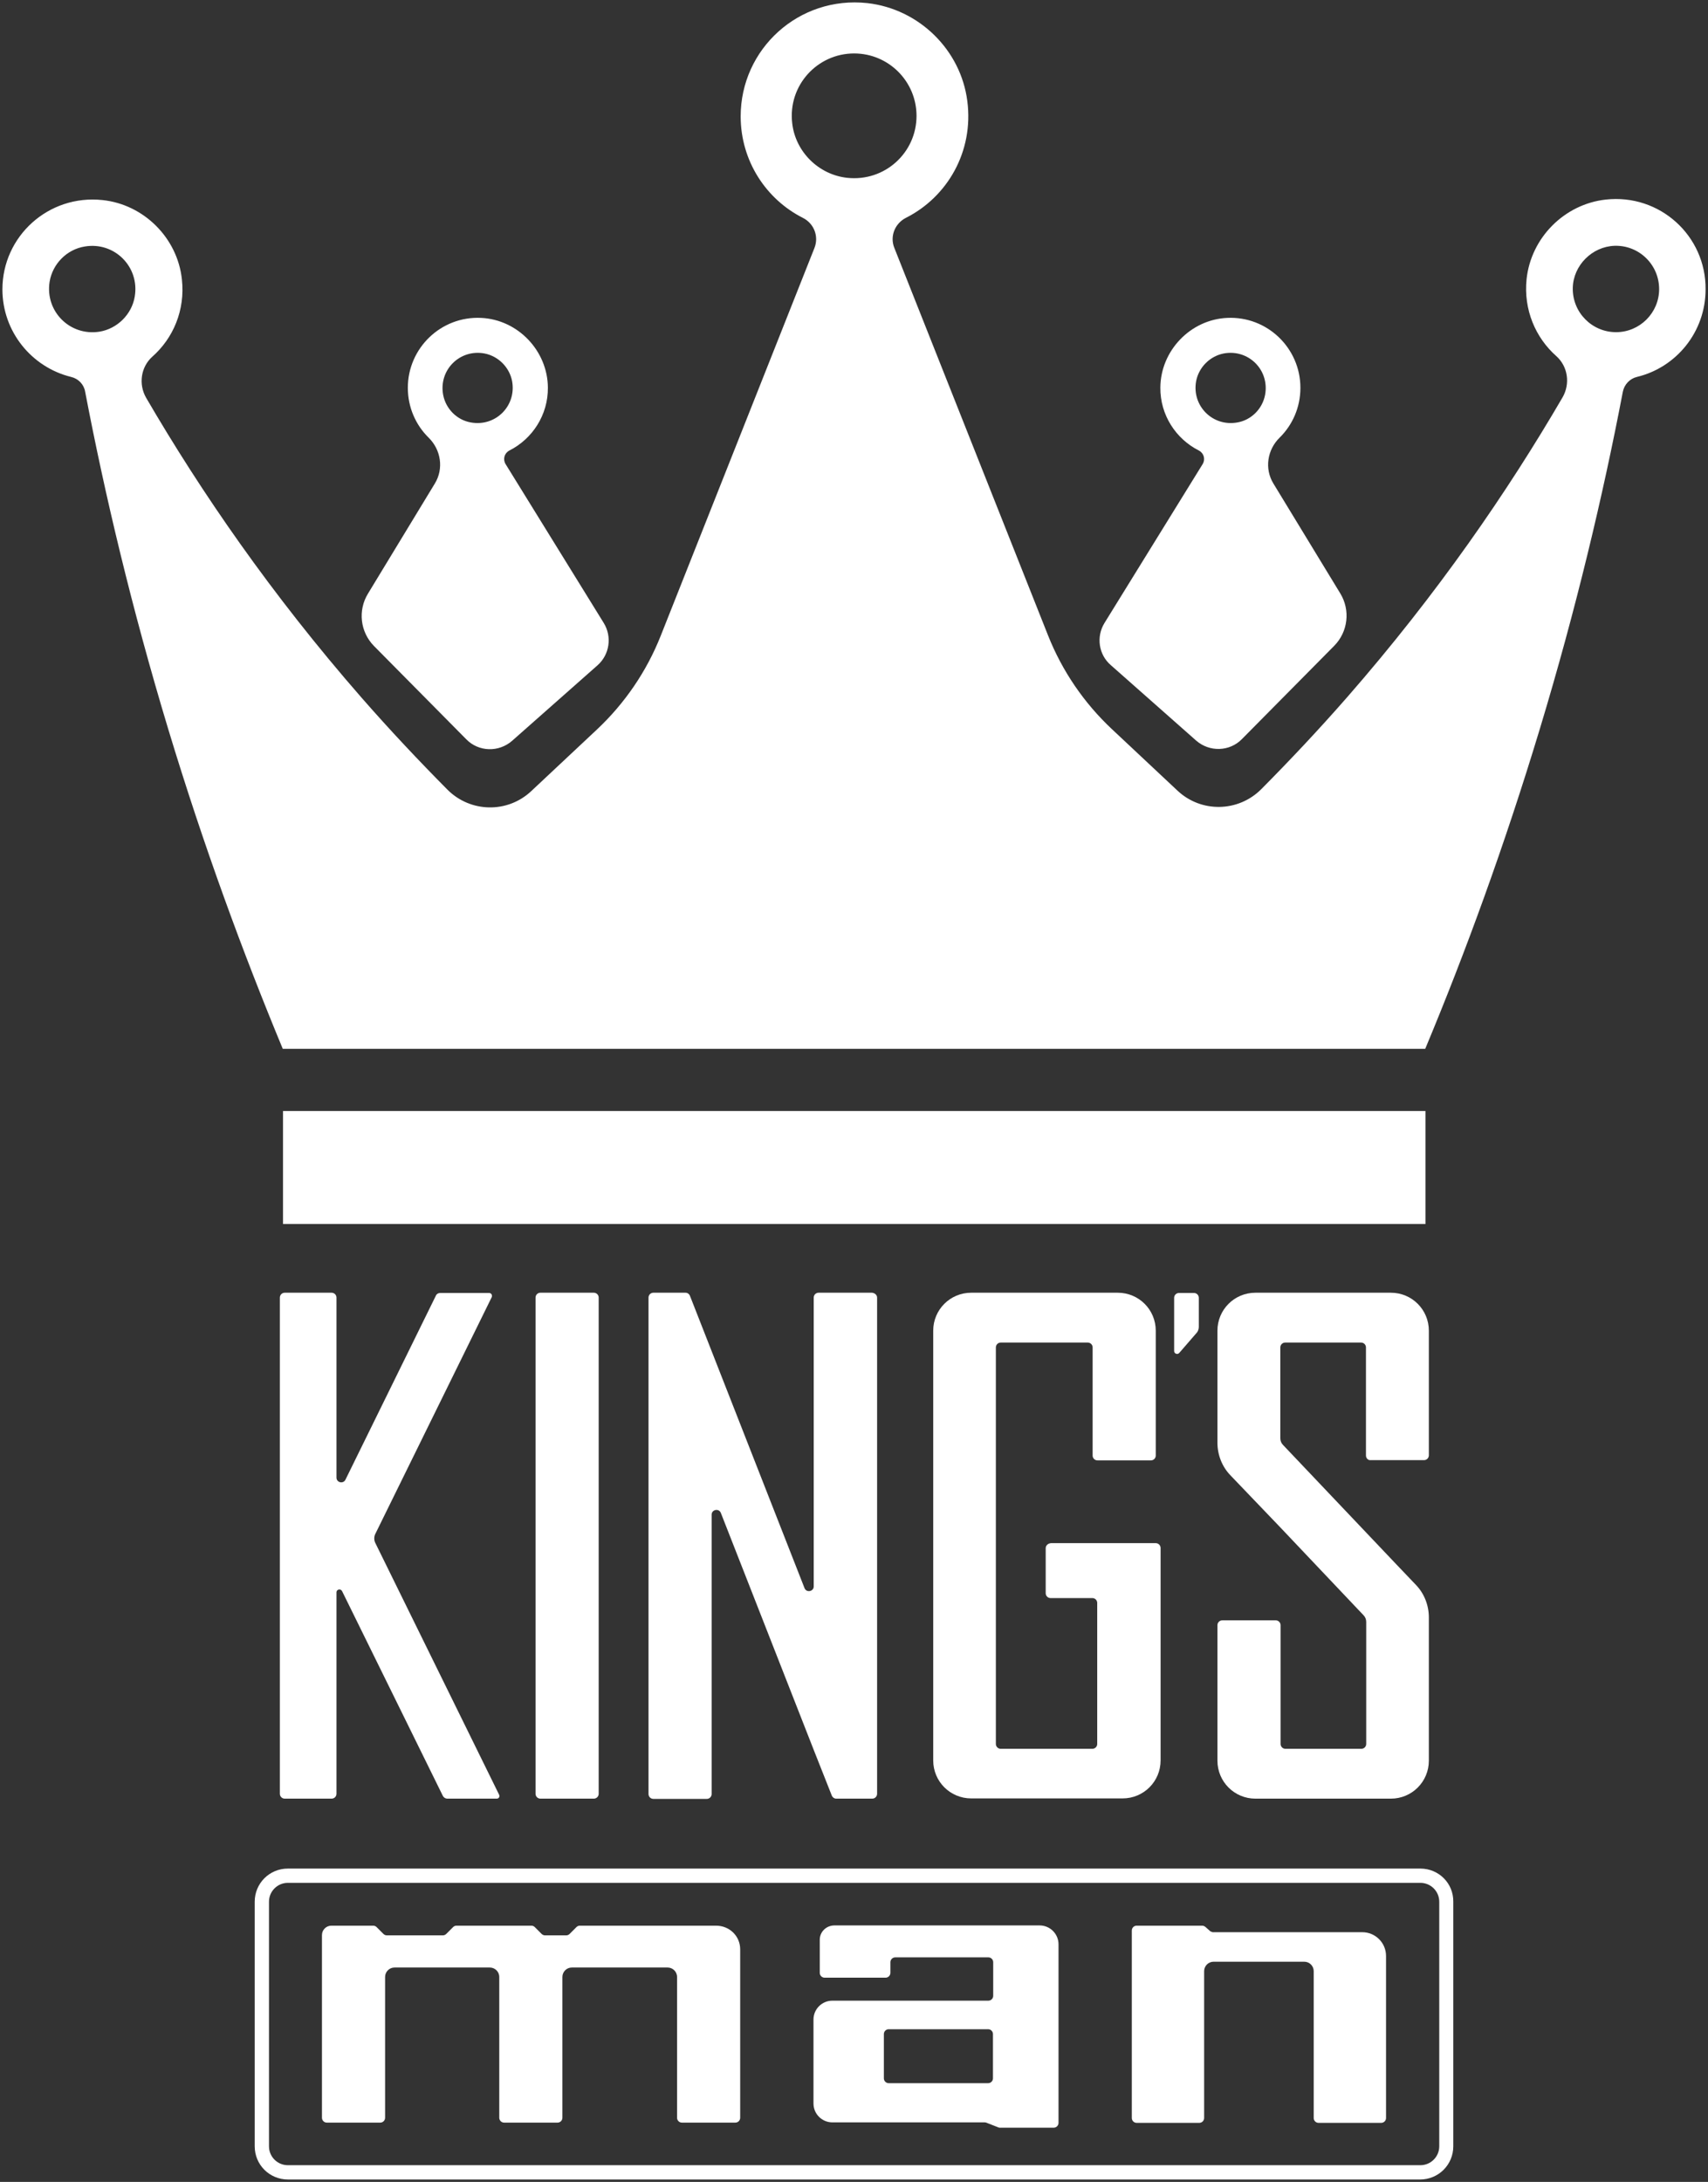
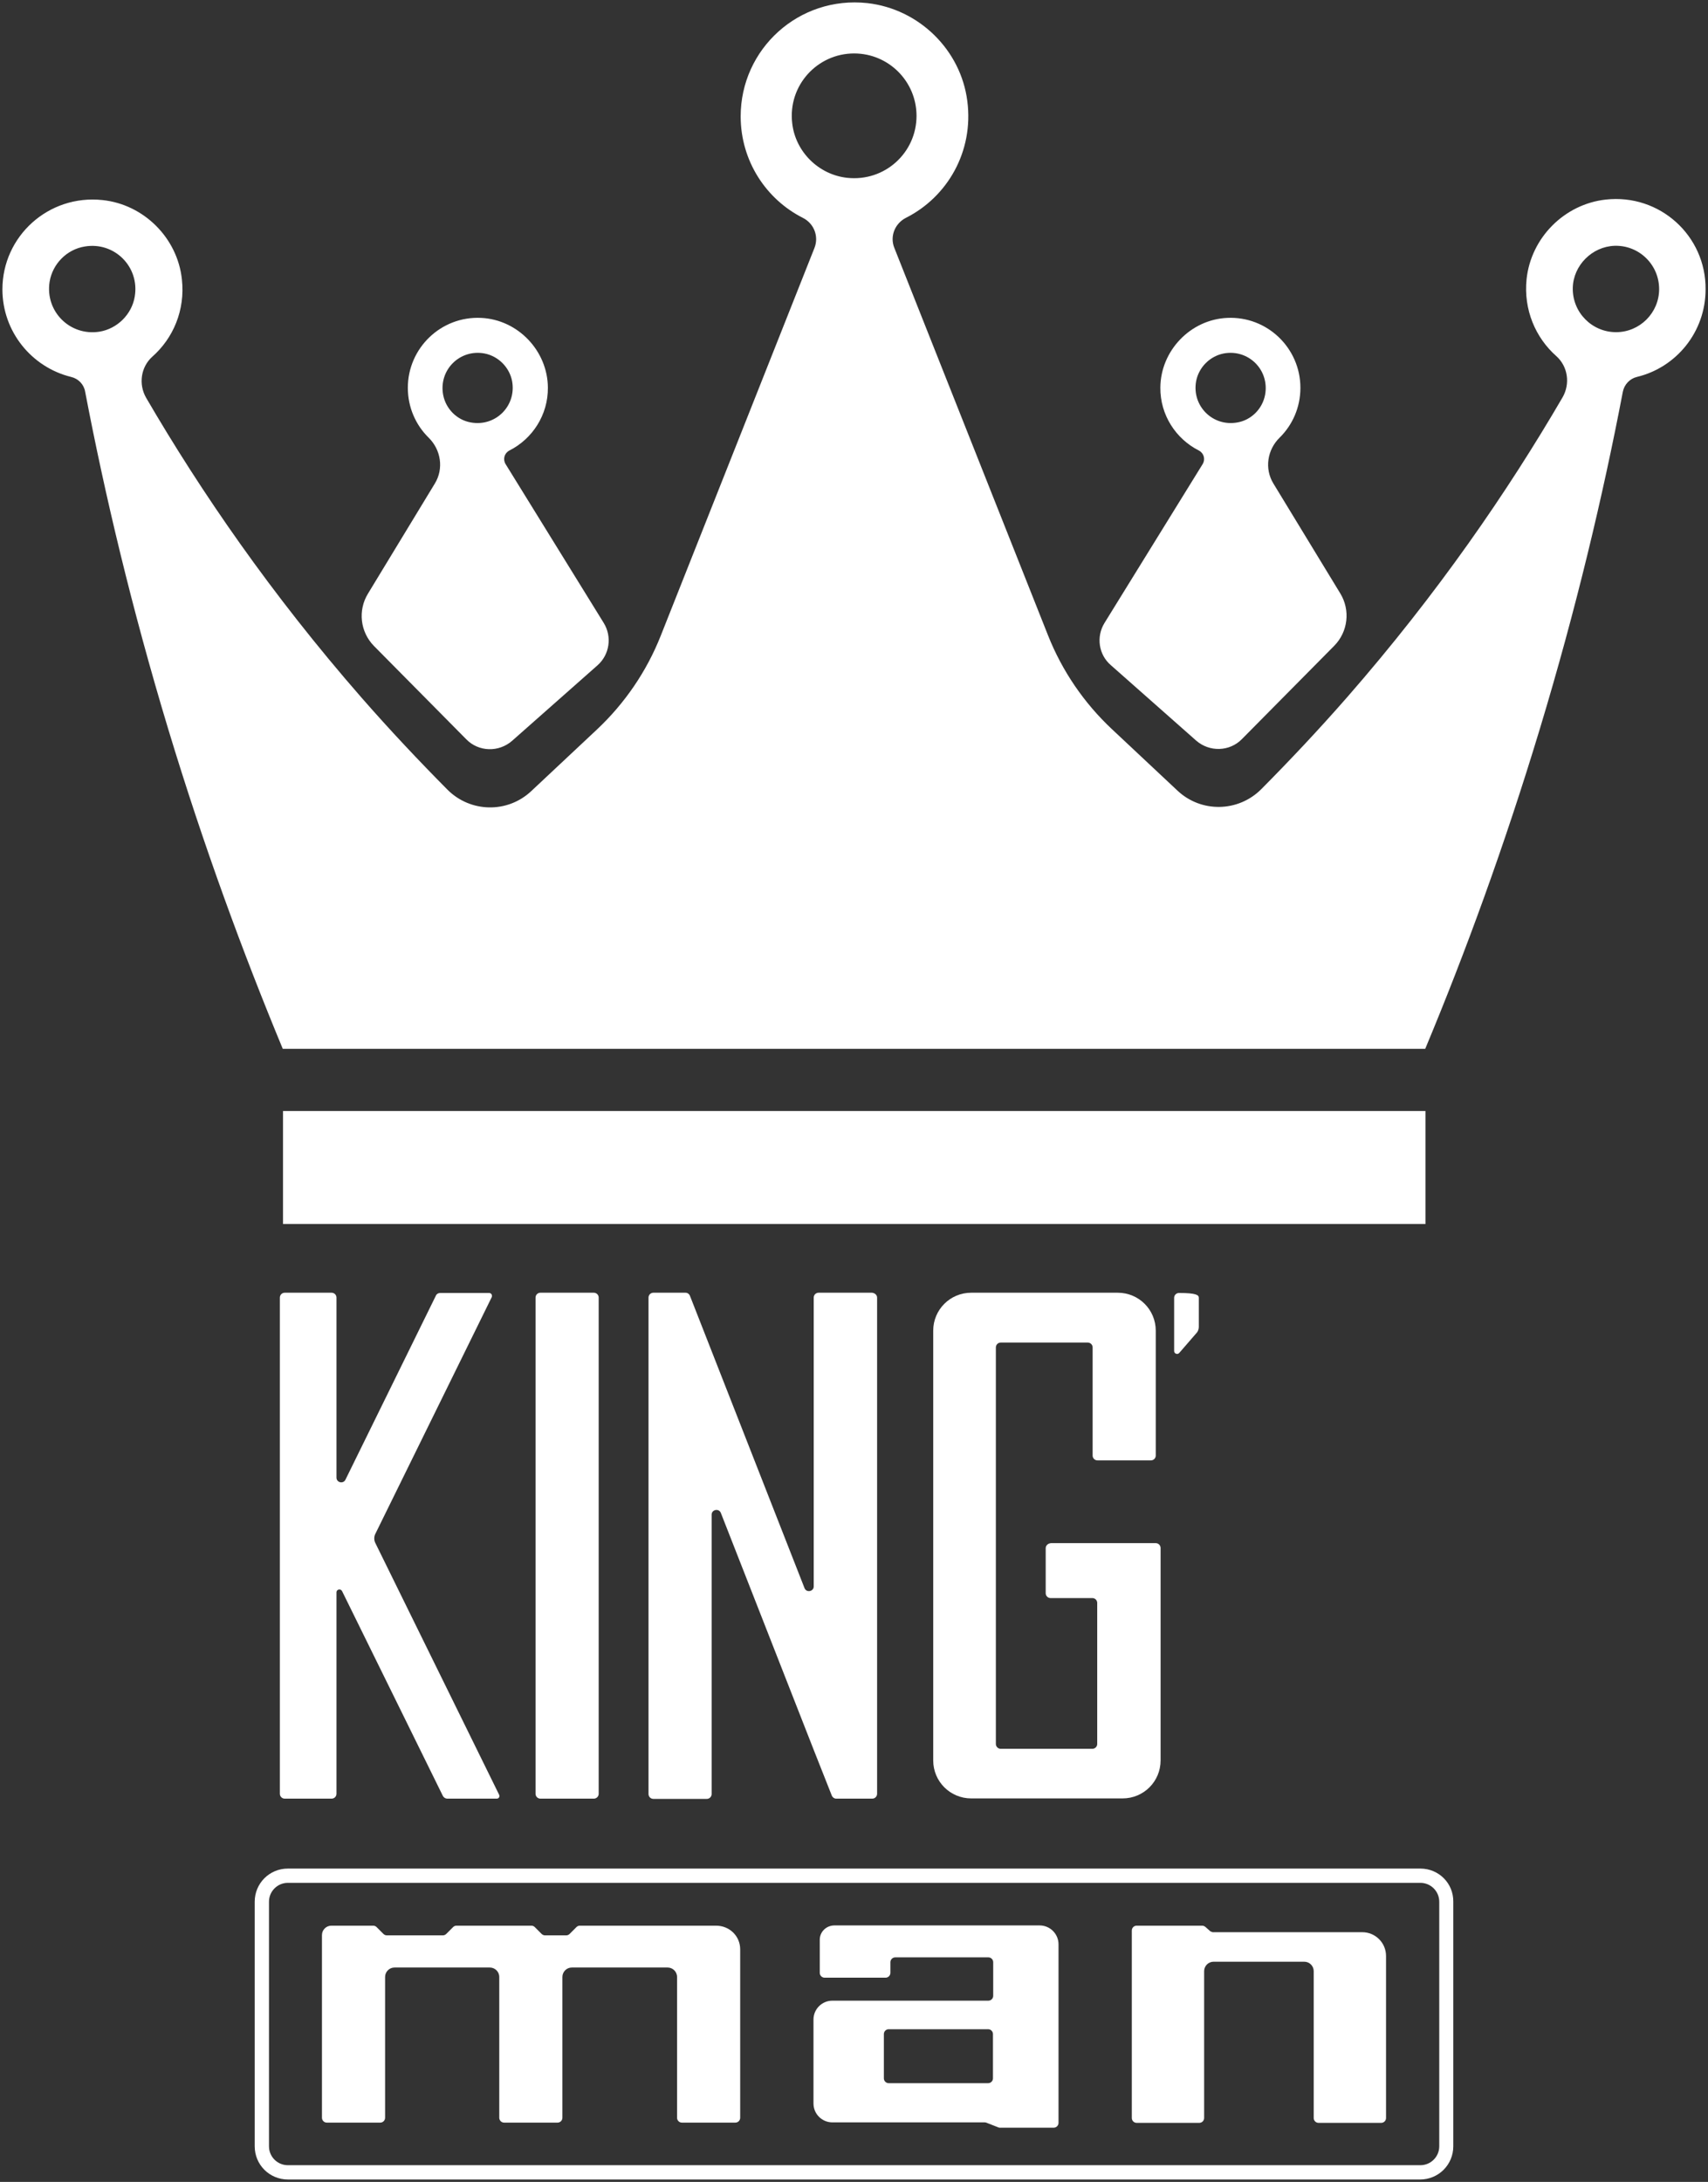
<svg xmlns="http://www.w3.org/2000/svg" viewBox="1646.9 2049.209 706.102 901.791" width="706.102" height="901.791">
  <rect x="1646.9" y="2049.209" width="706.102" height="901.791" fill="#333333" stroke="none" />
  <path alignment-baseline="baseline" baseline-shift="baseline" color="rgb(51, 51, 51)" fill="#ffffff" font-size-adjust="none" x="263.9" y="508.4" class="st0" width="472.3" height="46.7" id="tSvg17763255448" title="Rectangle 1" fill-opacity="1" stroke="none" stroke-opacity="1" d="M 1763.9 2508.4L 2236.2 2508.4L 2236.2 2555.1L 1763.9 2555.1Z" style="transform: rotate(0deg);" />
  <path fill="#ffffff" stroke="none" fill-opacity="1" stroke-width="1" stroke-opacity="1" alignment-baseline="baseline" baseline-shift="baseline" color="rgb(51, 51, 51)" font-size-adjust="none" class="st0" id="tSvg868a483404" title="Path 1" d="M 1896.5 2306.7 C 1882.967 2284.8 1869.433 2262.9 1855.9 2241 C 1854.7 2239 1855.4 2236.5 1857.5 2235.4 C 1867 2230.6 1873.5 2220.7 1873.4 2209.4 C 1873.3 2194.2 1861 2181.3 1845.8 2180.6 C 1829.2 2179.8 1815.5 2193.1 1815.5 2209.5 C 1815.5 2217.6 1818.8 2224.9 1824.1 2230.1 C 1829.2 2235.1 1830.4 2242.9 1826.7 2249 C 1817.467 2264.2 1808.233 2279.4 1799 2294.6 C 1794.8 2301.5 1795.8 2310.4 1801.5 2316.2 C 1814.233 2329.067 1826.967 2341.933 1839.7 2354.8 C 1844.8 2360 1853.1 2360.2 1858.6 2355.4 C 1870.367 2345 1882.133 2334.6 1893.9 2324.2C 1898.9 2319.8 1900 2312.4 1896.5 2306.7Z M 1830.1 2212.4 C 1828.2 2202.1 1837 2193.4 1847.2 2195.3 C 1852.9 2196.4 1857.5 2201 1858.6 2206.7 C 1860.5 2216.9 1851.8 2225.7 1841.5 2223.8C 1835.8 2222.8 1831.2 2218.2 1830.1 2212.4Z" />
  <path fill="#ffffff" stroke="none" fill-opacity="1" stroke-width="1" stroke-opacity="1" alignment-baseline="baseline" baseline-shift="baseline" color="rgb(51, 51, 51)" font-size-adjust="none" class="st0" id="tSvgc75aa7dc2" title="Path 2" d="M 2310.7 2131.7 C 2293.6 2133.6 2279.8 2147.5 2278 2164.6 C 2276.7 2177.2 2281.7 2188.8 2290.3 2196.4 C 2295.1 2200.7 2296.1 2207.8 2292.9 2213.4 C 2270.3 2252.2 2241.2 2294.6 2203.8 2337.4 C 2191.9 2351 2180 2363.6 2168.3 2375.4 C 2158.8 2384.9 2143.5 2385.2 2133.7 2376 C 2124.633 2367.5 2115.567 2359 2106.5 2350.5 C 2095 2339.7 2086 2326.5 2080.2 2311.9 C 2059 2258.467 2037.8 2205.033 2016.6 2151.6 C 2014.7 2146.8 2016.9 2141.5 2021.5 2139.2 C 2038.5 2130.6 2049.5 2111.9 2046.8 2091 C 2044.1 2069.8 2026.8 2052.9 2005.5 2050.5 C 1977.1 2047.4 1953.1 2069.5 1953.1 2097.3 C 1953.1 2115.7 1963.6 2131.6 1978.9 2139.3 C 1983.4 2141.6 1985.5 2146.9 1983.6 2151.7 C 1962.4 2205.167 1941.2 2258.633 1920 2312.1 C 1914.2 2326.7 1905.2 2339.9 1893.7 2350.7 C 1884.633 2359.2 1875.567 2367.7 1866.5 2376.2 C 1856.7 2385.4 1841.4 2385.1 1831.9 2375.6 C 1820.2 2363.8 1808.3 2351.2 1796.4 2337.6 C 1759 2294.8 1729.9 2252.4 1707.3 2213.6 C 1704.1 2208 1705.1 2200.9 1709.9 2196.6 C 1718.5 2189 1723.5 2177.4 1722.1 2164.7 C 1720.3 2147.6 1706.4 2133.7 1689.3 2131.9 C 1666.9 2129.5 1647.9 2146.9 1647.9 2168.8 C 1647.9 2186.3 1660 2201 1676.3 2205 C 1679.3 2205.7 1681.6 2208.1 1682.1 2211.1 C 1690.3 2254 1701.4 2300.7 1716.4 2350.4 C 1731.1 2399 1747.4 2443.2 1763.8 2482.7 C 1921.233 2482.7 2078.667 2482.7 2236.1 2482.7 C 2252.6 2443.2 2268.8 2399 2283.5 2350.4 C 2298.5 2300.8 2309.6 2254 2317.8 2211.1 C 2318.4 2208.1 2320.7 2205.7 2323.6 2205 C 2339.9 2201.1 2352 2186.4 2352 2168.8C 2352.2 2146.7 2333.1 2129.2 2310.7 2131.7Z M 1688 2186.3 C 1675.8 2188.2 1665.5 2177.9 1667.4 2165.7 C 1668.6 2158.3 1674.5 2152.3 1681.9 2151.1 C 1694.2 2149 1704.7 2159.5 1702.6 2171.8C 1701.4 2179.1 1695.4 2185.1 1688 2186.3Z M 1974.4 2100.1 C 1972.6 2084.5 1984.8 2071.3 2000 2071.3 C 2014.3 2071.3 2025.8 2082.9 2025.8 2097.1 C 2025.8 2112.3 2012.7 2124.4 1997.1 2122.7C 1985.3 2121.4 1975.7 2111.9 1974.4 2100.1Z M 2315 2186.5 C 2305 2186.5 2296.9 2178.3 2297.1 2168.2 C 2297.3 2158.9 2305.1 2151.1 2314.4 2150.8 C 2324.5 2150.5 2332.8 2158.6 2332.8 2168.7C 2332.8 2178.5 2324.8 2186.5 2315 2186.5Z" />
  <path fill="#ffffff" stroke="none" fill-opacity="1" stroke-width="1" stroke-opacity="1" alignment-baseline="baseline" baseline-shift="baseline" color="rgb(51, 51, 51)" font-size-adjust="none" class="st0" id="tSvg39ff02da45" title="Path 3" d="M 2103.5 2306.7 C 2117.033 2284.8 2130.567 2262.9 2144.1 2241 C 2145.3 2239 2144.6 2236.5 2142.5 2235.4 C 2133 2230.6 2126.5 2220.7 2126.6 2209.4 C 2126.7 2194.2 2139 2181.3 2154.2 2180.6 C 2170.8 2179.8 2184.5 2193.1 2184.5 2209.5 C 2184.5 2217.6 2181.2 2224.9 2175.9 2230.1 C 2170.8 2235.1 2169.6 2242.9 2173.3 2249 C 2182.533 2264.167 2191.767 2279.333 2201 2294.5 C 2205.2 2301.4 2204.2 2310.3 2198.5 2316.1 C 2185.767 2328.967 2173.033 2341.833 2160.3 2354.7 C 2155.2 2359.9 2146.9 2360.1 2141.4 2355.3 C 2129.633 2344.9 2117.867 2334.5 2106.1 2324.1C 2101.1 2319.8 2100 2312.4 2103.5 2306.7Z M 2169.9 2212.4 C 2171.8 2202.1 2163 2193.4 2152.8 2195.3 C 2147.1 2196.4 2142.5 2201 2141.4 2206.7 C 2139.5 2216.9 2148.2 2225.7 2158.5 2223.8C 2164.2 2222.8 2168.8 2218.2 2169.9 2212.4Z" />
  <path fill="#ffffff" stroke="none" fill-opacity="1" stroke-width="1" stroke-opacity="1" alignment-baseline="baseline" baseline-shift="baseline" color="rgb(51, 51, 51)" font-size-adjust="none" class="st0" id="tSvgd93e851f40" title="Path 4" d="M 1892.4 2792.6 C 1885.033 2792.6 1877.667 2792.6 1870.3 2792.6 C 1869.2 2792.6 1868.3 2791.7 1868.3 2790.6 C 1868.3 2722.233 1868.3 2653.867 1868.3 2585.5 C 1868.3 2584.4 1869.2 2583.5 1870.3 2583.5 C 1877.667 2583.5 1885.033 2583.5 1892.4 2583.5 C 1893.5 2583.5 1894.4 2584.4 1894.4 2585.5 C 1894.4 2653.867 1894.4 2722.233 1894.4 2790.6C 1894.4 2791.7 1893.5 2792.6 1892.4 2792.6Z" />
  <path fill="#ffffff" stroke="none" fill-opacity="1" stroke-width="1" stroke-opacity="1" alignment-baseline="baseline" baseline-shift="baseline" color="rgb(51, 51, 51)" font-size-adjust="none" class="st0" id="tSvg13d12c24929" title="Path 5" d="M 2079.2 2689.1 C 2079.2 2695.3 2079.2 2701.5 2079.2 2707.7 C 2079.2 2708.8 2080.1 2709.7 2081.2 2709.7 C 2086.967 2709.7 2092.733 2709.7 2098.5 2709.7 C 2099.6 2709.7 2100.5 2710.6 2100.5 2711.7 C 2100.5 2731.133 2100.5 2750.567 2100.5 2770 C 2100.5 2771.1 2099.6 2772 2098.5 2772 C 2085.867 2772 2073.233 2772 2060.6 2772 C 2059.5 2772 2058.6 2771.1 2058.6 2770 C 2058.6 2715.367 2058.6 2660.733 2058.6 2606.1 C 2058.6 2605 2059.5 2604.1 2060.6 2604.1 C 2072.6 2604.1 2084.6 2604.1 2096.6 2604.1 C 2097.7 2604.1 2098.6 2605 2098.6 2606.1 C 2098.6 2621 2098.6 2635.9 2098.6 2650.8 C 2098.6 2651.9 2099.5 2652.8 2100.6 2652.8 C 2107.967 2652.8 2115.333 2652.8 2122.7 2652.8 C 2123.8 2652.8 2124.7 2651.9 2124.7 2650.8 C 2124.7 2633.6 2124.7 2616.4 2124.7 2599.2 C 2124.7 2590.5 2117.7 2583.5 2109 2583.5 C 2088.8 2583.5 2068.6 2583.5 2048.4 2583.5 C 2039.7 2583.5 2032.7 2590.5 2032.7 2599.2 C 2032.7 2658.4 2032.7 2717.6 2032.7 2776.8 C 2032.7 2785.5 2039.7 2792.5 2048.4 2792.5 C 2069.267 2792.5 2090.133 2792.5 2111 2792.5 C 2119.7 2792.5 2126.7 2785.5 2126.7 2776.8 C 2126.7 2747.533 2126.7 2718.267 2126.7 2689 C 2126.7 2687.9 2125.8 2687 2124.7 2687 C 2110.267 2687 2095.833 2687 2081.4 2687C 2080.1 2687.1 2079.2 2688 2079.2 2689.1Z" />
-   <path fill="#ffffff" stroke="none" fill-opacity="1" stroke-width="1" stroke-opacity="1" alignment-baseline="baseline" baseline-shift="baseline" color="rgb(51, 51, 51)" font-size-adjust="none" class="st0" id="tSvgc3aff6dd21" title="Path 6" d="M 2211.6 2650.8 C 2211.6 2635.9 2211.6 2621 2211.6 2606.1 C 2211.6 2605 2210.7 2604.1 2209.6 2604.1 C 2199.133 2604.1 2188.667 2604.1 2178.2 2604.1 C 2177.1 2604.1 2176.2 2605 2176.2 2606.1 C 2176.2 2618.633 2176.2 2631.167 2176.2 2643.7 C 2176.2 2644.7 2176.6 2645.7 2177.3 2646.4 C 2192.867 2662.8 2208.433 2679.2 2224 2695.6 C 2226.733 2698.467 2229.467 2701.333 2232.2 2704.2 C 2235.7 2707.8 2237.6 2712.7 2237.6 2717.7 C 2237.6 2737.433 2237.6 2757.167 2237.6 2776.9 C 2237.6 2785.6 2230.6 2792.6 2221.9 2792.6 C 2203.233 2792.6 2184.567 2792.6 2165.9 2792.6 C 2157.2 2792.6 2150.2 2785.6 2150.2 2776.9 C 2150.2 2758.233 2150.2 2739.567 2150.2 2720.9 C 2150.2 2719.8 2151.1 2718.9 2152.2 2718.9 C 2159.567 2718.9 2166.933 2718.9 2174.3 2718.9 C 2175.4 2718.9 2176.3 2719.8 2176.3 2720.9 C 2176.3 2737.267 2176.3 2753.633 2176.3 2770 C 2176.3 2771.1 2177.2 2772 2178.3 2772 C 2188.767 2772 2199.233 2772 2209.7 2772 C 2210.8 2772 2211.7 2771.1 2211.7 2770 C 2211.7 2753.167 2211.7 2736.333 2211.7 2719.5 C 2211.7 2718.5 2211.3 2717.5 2210.6 2716.8 C 2199.133 2704.7 2187.667 2692.6 2176.2 2680.5 C 2169.333 2673.333 2162.467 2666.167 2155.6 2659 C 2152.1 2655.4 2150.2 2650.5 2150.2 2645.5 C 2150.2 2630.067 2150.2 2614.633 2150.2 2599.2 C 2150.2 2590.5 2157.2 2583.5 2165.9 2583.5 C 2184.567 2583.5 2203.233 2583.5 2221.9 2583.5 C 2230.6 2583.5 2237.6 2590.5 2237.6 2599.2 C 2237.6 2616.367 2237.6 2633.533 2237.6 2650.7 C 2237.6 2651.8 2236.7 2652.7 2235.6 2652.7 C 2228.233 2652.7 2220.867 2652.7 2213.5 2652.7C 2212.5 2652.8 2211.6 2651.9 2211.6 2650.8Z" />
  <path fill="#ffffff" stroke="none" fill-opacity="1" stroke-width="1" stroke-opacity="1" alignment-baseline="baseline" baseline-shift="baseline" color="rgb(51, 51, 51)" font-size-adjust="none" class="st0" id="tSvg151aca29c35" title="Path 7" d="M 1852.3 2792.6 C 1845.467 2792.6 1838.633 2792.6 1831.8 2792.6 C 1831.1 2792.6 1830.4 2792.2 1830 2791.5 C 1816.1 2763.267 1802.2 2735.033 1788.3 2706.8 C 1787.7 2705.7 1786 2706.1 1786 2707.3 C 1786 2735.067 1786 2762.833 1786 2790.6 C 1786 2791.7 1785.1 2792.6 1784 2792.6 C 1777.533 2792.6 1771.067 2792.6 1764.6 2792.6 C 1763.5 2792.6 1762.6 2791.7 1762.6 2790.6 C 1762.6 2722.233 1762.6 2653.867 1762.6 2585.5 C 1762.6 2584.4 1763.5 2583.5 1764.6 2583.5 C 1771.067 2583.5 1777.533 2583.5 1784 2583.5 C 1785.1 2583.5 1786 2584.4 1786 2585.5 C 1786 2610.3 1786 2635.1 1786 2659.9 C 1786 2662 1788.8 2662.6 1789.7 2660.8 C 1802.167 2635.433 1814.633 2610.067 1827.1 2584.7 C 1827.4 2584 1828.1 2583.6 1828.9 2583.6 C 1835.633 2583.6 1842.367 2583.6 1849.1 2583.6 C 1850 2583.6 1850.5 2584.5 1850.2 2585.3 C 1834.133 2617.967 1818.067 2650.633 1802 2683.3 C 1801.5 2684.4 1801.5 2685.7 1802 2686.8 C 1819.067 2721.5 1836.133 2756.2 1853.2 2790.9C 1853.7 2791.7 1853.1 2792.6 1852.3 2792.6Z" />
  <path fill="#ffffff" stroke="none" fill-opacity="1" stroke-width="1" stroke-opacity="1" alignment-baseline="baseline" baseline-shift="baseline" color="rgb(51, 51, 51)" font-size-adjust="none" class="st0" id="tSvg7b78ecb750" title="Path 8" d="M 2009.5 2585.5 C 2009.5 2653.867 2009.5 2722.233 2009.5 2790.6 C 2009.5 2791.7 2008.6 2792.6 2007.5 2792.6 C 2002.533 2792.6 1997.567 2792.6 1992.6 2792.6 C 1991.8 2792.6 1991.1 2792.1 1990.8 2791.4 C 1988.333 2785.167 1985.867 2778.933 1983.4 2772.7 C 1970.567 2739.967 1957.733 2707.233 1944.9 2674.5 C 1944.1 2672.5 1941.1 2673.1 1941.1 2675.2 C 1941.1 2713.7 1941.1 2752.2 1941.1 2790.7 C 1941.1 2791.8 1940.2 2792.7 1939.1 2792.7 C 1931.733 2792.7 1924.367 2792.7 1917 2792.7 C 1915.9 2792.7 1915 2791.8 1915 2790.7 C 1915 2722.3 1915 2653.9 1915 2585.5 C 1915 2584.4 1915.9 2583.5 1917 2583.5 C 1921.433 2583.5 1925.867 2583.5 1930.3 2583.5 C 1931.1 2583.5 1931.8 2584 1932.1 2584.7 C 1935.067 2592.267 1938.033 2599.833 1941 2607.4 C 1953.833 2640.133 1966.667 2672.867 1979.5 2705.6 C 1980.3 2707.6 1983.3 2707 1983.3 2704.9 C 1983.3 2665.1 1983.3 2625.3 1983.3 2585.5 C 1983.3 2584.4 1984.2 2583.5 1985.3 2583.5 C 1992.667 2583.5 2000.033 2583.5 2007.4 2583.5C 2008.6 2583.6 2009.5 2584.5 2009.5 2585.5Z" />
-   <path fill="#ffffff" stroke="none" fill-opacity="1" stroke-width="1" stroke-opacity="1" alignment-baseline="baseline" baseline-shift="baseline" color="rgb(51, 51, 51)" font-size-adjust="none" class="st0" id="tSvg70f7fd9a1d" title="Path 9" d="M 2132.3 2607.6 C 2132.3 2600.267 2132.3 2592.933 2132.3 2585.6 C 2132.3 2584.5 2133.2 2583.6 2134.3 2583.6 C 2136.367 2583.6 2138.433 2583.6 2140.5 2583.6 C 2141.6 2583.6 2142.5 2584.5 2142.5 2585.6 C 2142.5 2589.6 2142.5 2593.6 2142.5 2597.6 C 2142.5 2598.5 2142.2 2599.5 2141.5 2600.2 C 2139.133 2602.933 2136.767 2605.667 2134.4 2608.4C 2133.7 2609.2 2132.3 2608.7 2132.3 2607.6Z" />
+   <path fill="#ffffff" stroke="none" fill-opacity="1" stroke-width="1" stroke-opacity="1" alignment-baseline="baseline" baseline-shift="baseline" color="rgb(51, 51, 51)" font-size-adjust="none" class="st0" id="tSvg70f7fd9a1d" title="Path 9" d="M 2132.3 2607.6 C 2132.3 2600.267 2132.3 2592.933 2132.3 2585.6 C 2132.3 2584.5 2133.2 2583.6 2134.3 2583.6 C 2141.6 2583.6 2142.5 2584.5 2142.5 2585.6 C 2142.5 2589.6 2142.5 2593.6 2142.5 2597.6 C 2142.5 2598.5 2142.2 2599.5 2141.5 2600.2 C 2139.133 2602.933 2136.767 2605.667 2134.4 2608.4C 2133.7 2609.2 2132.3 2608.7 2132.3 2607.6Z" />
  <path fill="#ffffff" stroke="none" fill-opacity="1" stroke-width="1" stroke-opacity="1" alignment-baseline="baseline" baseline-shift="baseline" color="rgb(51, 51, 51)" font-size-adjust="none" class="st0" id="tSvg173047077d4" title="Path 10" d="M 2234.1 2827.4 C 2238.4 2827.4 2241.9 2830.9 2241.9 2835.2 C 2241.9 2868.9 2241.9 2902.6 2241.9 2936.3 C 2241.9 2940.6 2238.4 2944.1 2234.1 2944.1 C 2078.033 2944.1 1921.967 2944.1 1765.9 2944.1 C 1761.6 2944.1 1758.1 2940.6 1758.1 2936.3 C 1758.1 2902.6 1758.1 2868.9 1758.1 2835.2 C 1758.1 2830.9 1761.6 2827.4 1765.9 2827.4C 1921.967 2827.4 2078.033 2827.4 2234.1 2827.4Z M 2234.1 2821.5 C 2078.033 2821.5 1921.967 2821.5 1765.9 2821.5 C 1758.3 2821.5 1752.2 2827.6 1752.2 2835.2 C 1752.2 2868.9 1752.2 2902.6 1752.2 2936.3 C 1752.2 2943.9 1758.3 2950 1765.9 2950 C 1921.933 2950 2077.967 2950 2234 2950 C 2241.6 2950 2247.7 2943.9 2247.7 2936.3 C 2247.7 2902.6 2247.7 2868.9 2247.7 2835.2 C 2247.8 2827.6 2241.7 2821.5 2234.1 2821.5C 2234.1 2821.5 2234.1 2821.5 2234.1 2821.5Z" />
  <path fill="#ffffff" stroke="none" fill-opacity="1" stroke-width="1" stroke-opacity="1" alignment-baseline="baseline" baseline-shift="baseline" color="rgb(51, 51, 51)" font-size-adjust="none" class="st0" id="tSvg135af46cddc" title="Path 11" d="M 1952.9 2854.9 C 1952.9 2878.1 1952.9 2901.3 1952.9 2924.5 C 1952.9 2925.6 1952 2926.5 1950.9 2926.5 C 1943.533 2926.5 1936.167 2926.5 1928.8 2926.5 C 1927.7 2926.5 1926.8 2925.6 1926.8 2924.5 C 1926.8 2905.1 1926.8 2885.7 1926.8 2866.3 C 1926.8 2864.1 1925 2862.4 1922.9 2862.4 C 1909.7 2862.4 1896.5 2862.4 1883.3 2862.4 C 1881.1 2862.4 1879.4 2864.2 1879.4 2866.3 C 1879.4 2885.7 1879.4 2905.1 1879.4 2924.5 C 1879.4 2925.6 1878.5 2926.5 1877.4 2926.5 C 1870.033 2926.5 1862.667 2926.5 1855.3 2926.5 C 1854.2 2926.5 1853.3 2925.6 1853.3 2924.5 C 1853.3 2905.1 1853.3 2885.7 1853.3 2866.3 C 1853.3 2864.1 1851.5 2862.4 1849.4 2862.4 C 1836.267 2862.4 1823.133 2862.4 1810 2862.4 C 1807.8 2862.4 1806.1 2864.2 1806.1 2866.3 C 1806.1 2885.7 1806.1 2905.1 1806.1 2924.5 C 1806.1 2925.6 1805.2 2926.5 1804.1 2926.5 C 1796.733 2926.5 1789.367 2926.5 1782 2926.5 C 1780.9 2926.5 1780 2925.6 1780 2924.5 C 1780 2899.333 1780 2874.167 1780 2849 C 1780 2846.8 1781.8 2845.1 1783.9 2845.1 C 1789.667 2845.1 1795.433 2845.1 1801.2 2845.1 C 1801.7 2845.1 1802.2 2845.3 1802.6 2845.7 C 1803.533 2846.633 1804.467 2847.567 1805.4 2848.5 C 1805.8 2848.9 1806.3 2849.1 1806.8 2849.1 C 1814.533 2849.1 1822.267 2849.1 1830 2849.1 C 1830.5 2849.1 1831 2848.9 1831.4 2848.5 C 1832.333 2847.567 1833.267 2846.633 1834.2 2845.7 C 1834.6 2845.3 1835.1 2845.1 1835.6 2845.1 C 1845.933 2845.1 1856.267 2845.1 1866.6 2845.1 C 1867.1 2845.1 1867.6 2845.3 1868 2845.7 C 1868.933 2846.633 1869.867 2847.567 1870.8 2848.5 C 1871.2 2848.9 1871.7 2849.1 1872.2 2849.1 C 1875.133 2849.1 1878.067 2849.1 1881 2849.1 C 1881.5 2849.1 1882 2848.9 1882.4 2848.5 C 1883.333 2847.567 1884.267 2846.633 1885.2 2845.7 C 1885.6 2845.3 1886.1 2845.1 1886.6 2845.1 C 1905.367 2845.1 1924.133 2845.1 1942.9 2845.1C 1948.5 2845.1 1952.9 2849.4 1952.9 2854.9Z" />
  <path fill="#ffffff" stroke="none" fill-opacity="1" stroke-width="1" stroke-opacity="1" alignment-baseline="baseline" baseline-shift="baseline" color="rgb(51, 51, 51)" font-size-adjust="none" class="st0" id="tSvg5012de369c" title="Path 12" d="M 1985.8 2850.9 C 1985.8 2855.467 1985.8 2860.033 1985.8 2864.6 C 1985.8 2865.7 1986.7 2866.6 1987.8 2866.6 C 1996.2 2866.6 2004.6 2866.6 2013 2866.6 C 2014.1 2866.6 2015 2865.7 2015 2864.6 C 2015 2863.133 2015 2861.667 2015 2860.2 C 2015 2859.1 2015.9 2858.2 2017 2858.2 C 2029.833 2858.2 2042.667 2858.2 2055.5 2858.2 C 2056.6 2858.2 2057.5 2859.1 2057.5 2860.2 C 2057.5 2864.833 2057.5 2869.467 2057.5 2874.1 C 2057.5 2875.2 2056.6 2876.1 2055.5 2876.1 C 2034 2876.1 2012.5 2876.1 1991 2876.1 C 1986.7 2876.1 1983.2 2879.6 1983.2 2883.9 C 1983.2 2895.467 1983.2 2907.033 1983.2 2918.6 C 1983.2 2922.9 1986.7 2926.4 1991 2926.4 C 2011.967 2926.4 2032.933 2926.4 2053.9 2926.4 C 2054.1 2926.4 2054.4 2926.4 2054.6 2926.5 C 2056.3 2927.167 2058 2927.833 2059.7 2928.5 C 2059.9 2928.6 2060.2 2928.6 2060.4 2928.6 C 2067.767 2928.6 2075.133 2928.6 2082.5 2928.6 C 2083.6 2928.6 2084.5 2927.7 2084.5 2926.6 C 2084.5 2902 2084.5 2877.4 2084.5 2852.8 C 2084.5 2848.5 2081 2845 2076.7 2845 C 2048.367 2845 2020.033 2845 1991.7 2845C 1988.4 2845.1 1985.8 2847.7 1985.8 2850.9Z M 2012.3 2908.2 C 2012.3 2902.1 2012.3 2896 2012.3 2889.9 C 2012.3 2888.8 2013.2 2887.9 2014.3 2887.9 C 2028 2887.9 2041.7 2887.9 2055.4 2887.9 C 2056.5 2887.9 2057.4 2888.8 2057.4 2889.9 C 2057.4 2896 2057.4 2902.1 2057.4 2908.2 C 2057.4 2909.3 2056.5 2910.2 2055.4 2910.2 C 2041.7 2910.2 2028 2910.2 2014.3 2910.2C 2013.2 2910.2 2012.3 2909.3 2012.3 2908.2Z" />
  <path fill="#ffffff" stroke="none" fill-opacity="1" stroke-width="1" stroke-opacity="1" alignment-baseline="baseline" baseline-shift="baseline" color="rgb(51, 51, 51)" font-size-adjust="none" class="st0" id="tSvg17cf5c0763" title="Path 13" d="M 2146.9 2847.1 C 2146.333 2846.6 2145.767 2846.1 2145.2 2845.6 C 2144.8 2845.3 2144.4 2845.1 2143.9 2845.1 C 2134.867 2845.1 2125.833 2845.1 2116.8 2845.1 C 2115.7 2845.1 2114.8 2846 2114.8 2847.1 C 2114.8 2872.933 2114.8 2898.767 2114.8 2924.6 C 2114.8 2925.7 2115.7 2926.6 2116.8 2926.6 C 2125.433 2926.6 2134.067 2926.6 2142.7 2926.6 C 2143.8 2926.6 2144.7 2925.7 2144.7 2924.6 C 2144.7 2904.367 2144.7 2884.133 2144.7 2863.9 C 2144.7 2861.7 2146.5 2860 2148.6 2860 C 2161.1 2860 2173.6 2860 2186.1 2860 C 2188.3 2860 2190 2861.8 2190 2863.9 C 2190 2884.133 2190 2904.367 2190 2924.6 C 2190 2925.7 2190.9 2926.6 2192 2926.6 C 2200.633 2926.6 2209.267 2926.6 2217.9 2926.6 C 2219 2926.6 2219.9 2925.7 2219.9 2924.6 C 2219.9 2902.267 2219.9 2879.933 2219.9 2857.6 C 2219.9 2852.2 2215.5 2847.8 2210.1 2847.8 C 2189.467 2847.8 2168.833 2847.8 2148.2 2847.8C 2147.7 2847.6 2147.2 2847.5 2146.9 2847.1Z" />
  <defs />
</svg>